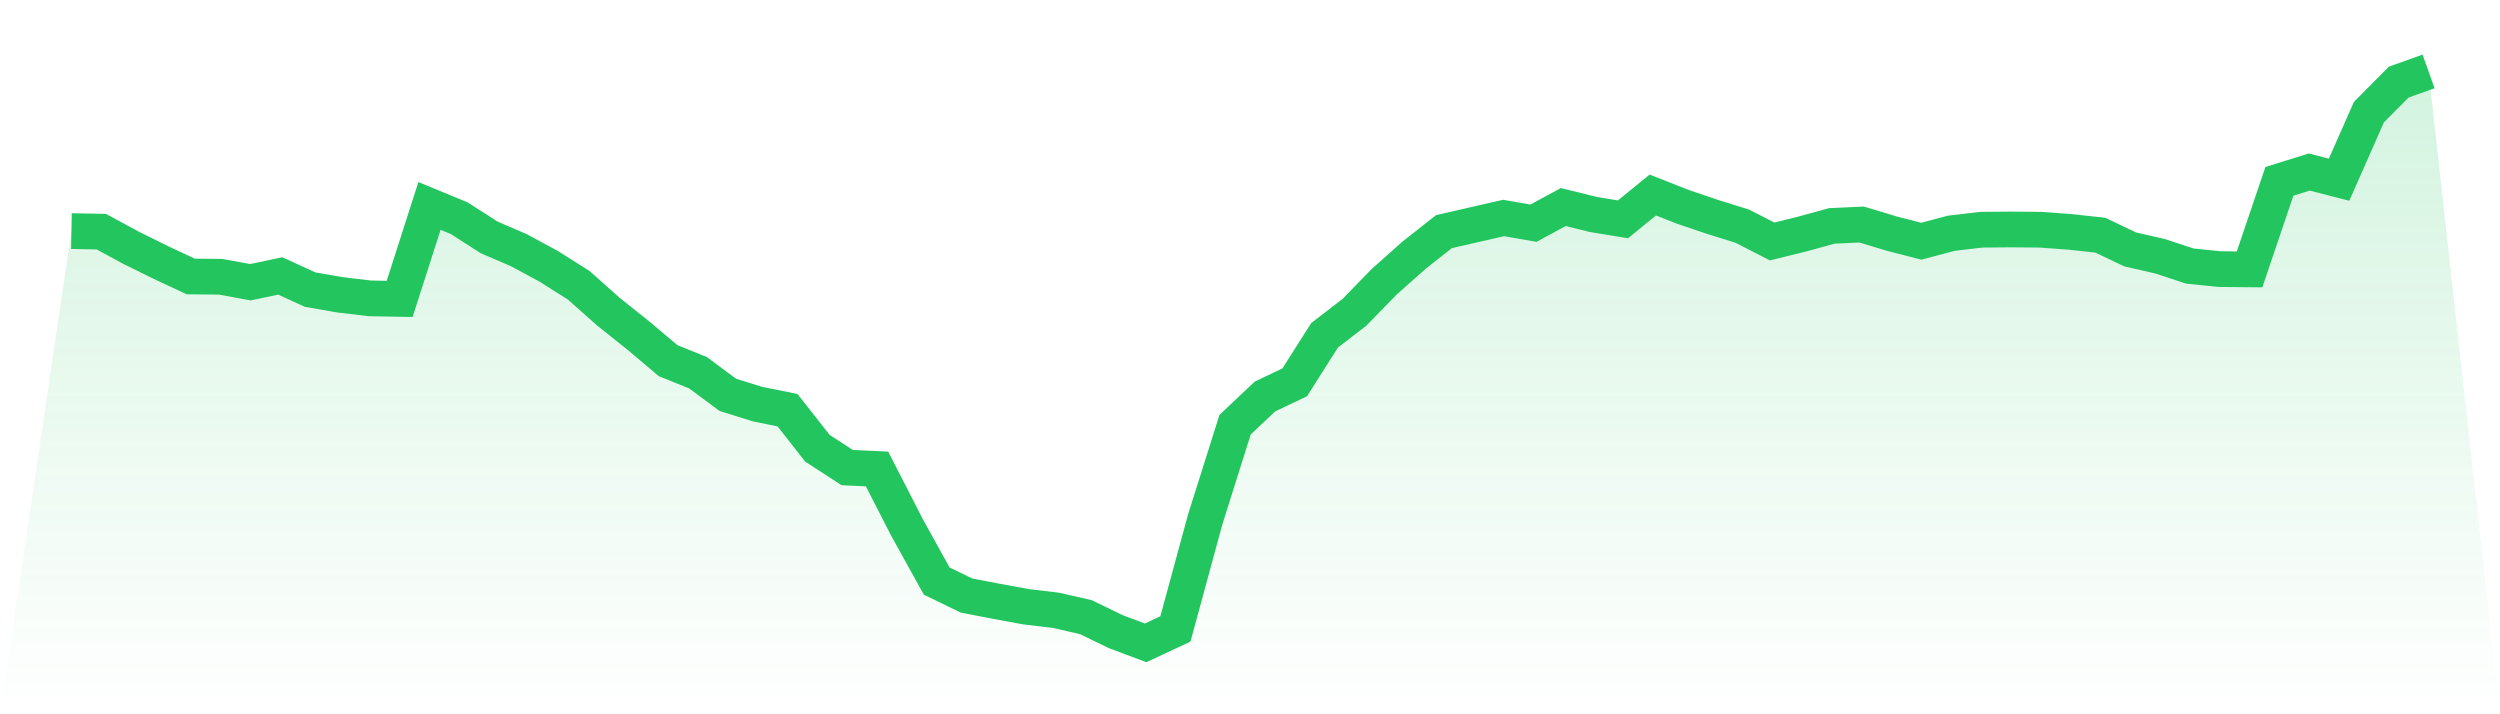
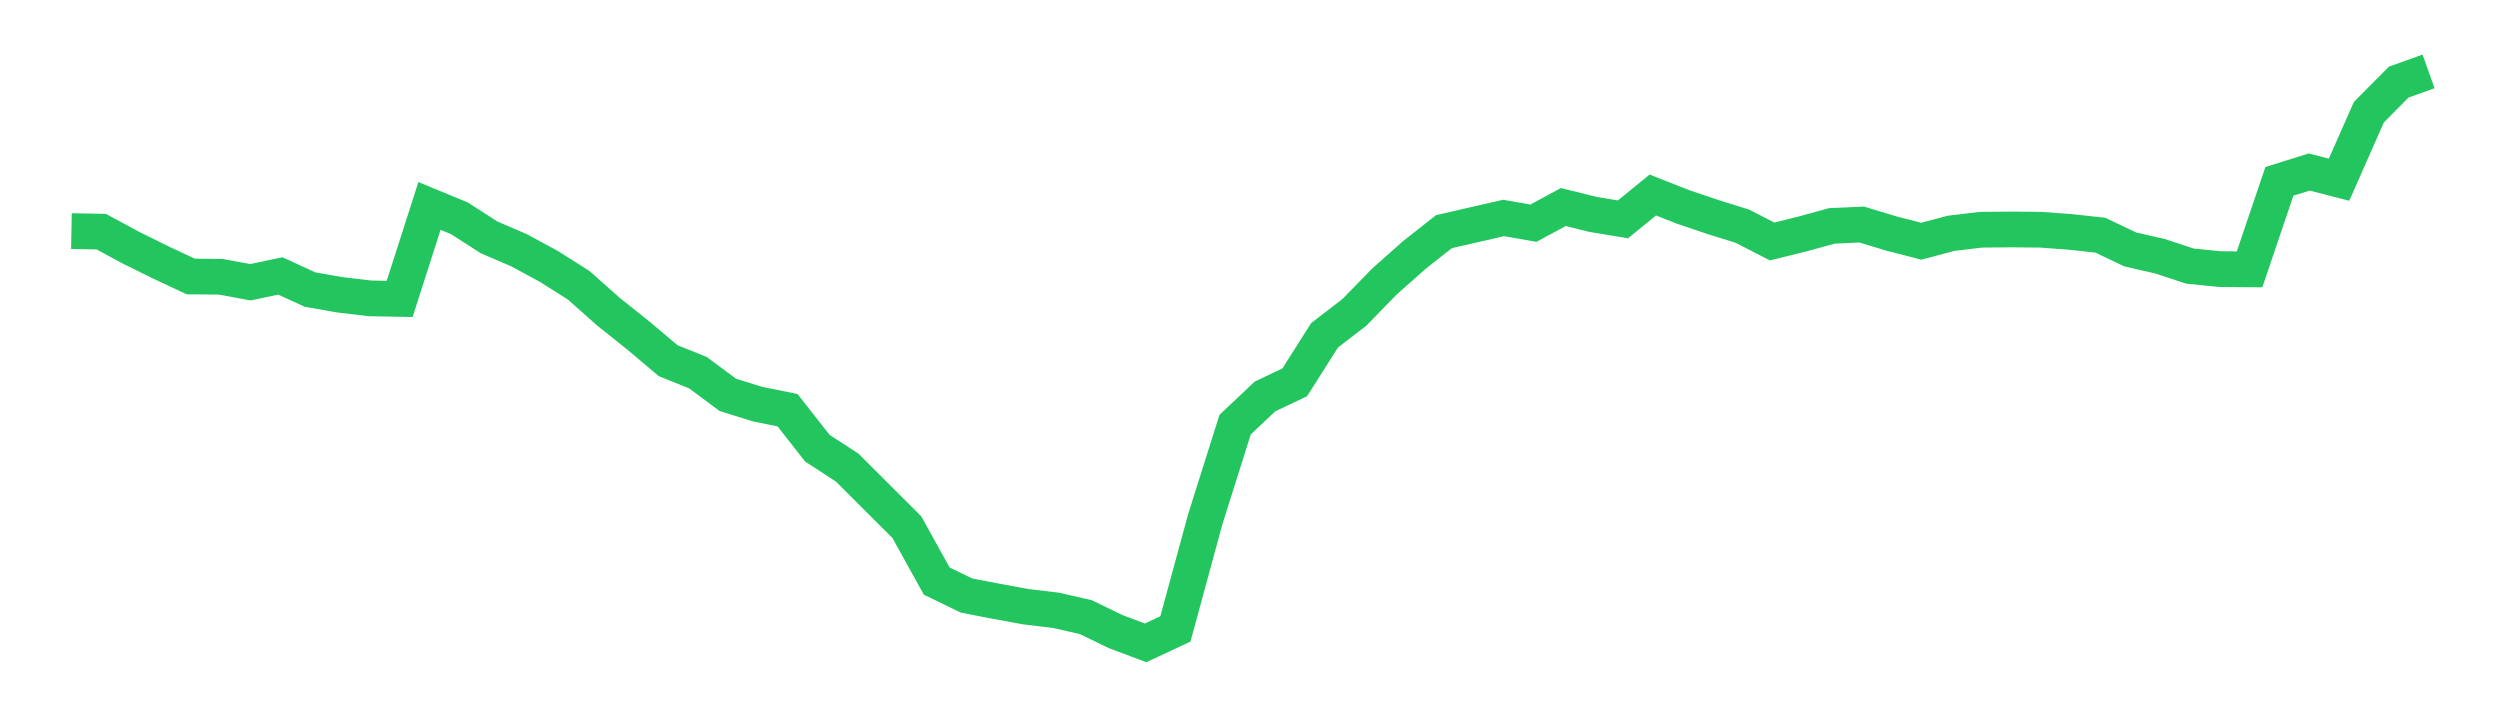
<svg xmlns="http://www.w3.org/2000/svg" viewBox="0 0 140 40">
  <defs>
    <linearGradient id="gradient" x1="0" x2="0" y1="0" y2="1">
      <stop offset="0%" stop-color="#22c55e" stop-opacity="0.2" />
      <stop offset="100%" stop-color="#22c55e" stop-opacity="0" />
    </linearGradient>
  </defs>
-   <path d="M4,12.942 L4,12.942 L5.671,12.972 L7.342,13.876 L9.013,14.702 L10.684,15.483 L12.354,15.499 L14.025,15.805 L15.696,15.453 L17.367,16.218 L19.038,16.509 L20.709,16.708 L22.38,16.739 L24.051,11.533 L25.722,12.222 L27.392,13.294 L29.063,14.013 L30.734,14.917 L32.405,15.973 L34.076,17.458 L35.747,18.79 L37.418,20.199 L39.089,20.873 L40.759,22.113 L42.43,22.633 L44.101,22.97 L45.772,25.099 L47.443,26.186 L49.114,26.262 L50.785,29.523 L52.456,32.54 L54.127,33.351 L55.797,33.673 L57.468,33.979 L59.139,34.178 L60.81,34.561 L62.481,35.372 L64.152,36 L65.823,35.219 L67.494,29.079 L69.165,23.782 L70.835,22.205 L72.506,21.409 L74.177,18.775 L75.848,17.489 L77.519,15.774 L79.19,14.289 L80.861,12.972 L82.532,12.589 L84.203,12.207 L85.873,12.498 L87.544,11.594 L89.215,12.008 L90.886,12.283 L92.557,10.921 L94.228,11.579 L95.899,12.145 L97.57,12.666 L99.24,13.523 L100.911,13.11 L102.582,12.651 L104.253,12.574 L105.924,13.079 L107.595,13.508 L109.266,13.064 L110.937,12.865 L112.608,12.85 L114.278,12.865 L115.949,12.988 L117.62,13.171 L119.291,13.967 L120.962,14.35 L122.633,14.901 L124.304,15.07 L125.975,15.085 L127.646,10.155 L129.316,9.634 L130.987,10.063 L132.658,6.281 L134.329,4.597 L136,4 L140,40 L0,40 z" fill="url(#gradient)" />
-   <path d="M4,12.942 L4,12.942 L5.671,12.972 L7.342,13.876 L9.013,14.702 L10.684,15.483 L12.354,15.499 L14.025,15.805 L15.696,15.453 L17.367,16.218 L19.038,16.509 L20.709,16.708 L22.38,16.739 L24.051,11.533 L25.722,12.222 L27.392,13.294 L29.063,14.013 L30.734,14.917 L32.405,15.973 L34.076,17.458 L35.747,18.79 L37.418,20.199 L39.089,20.873 L40.759,22.113 L42.43,22.633 L44.101,22.97 L45.772,25.099 L47.443,26.186 L49.114,26.262 L50.785,29.523 L52.456,32.54 L54.127,33.351 L55.797,33.673 L57.468,33.979 L59.139,34.178 L60.81,34.561 L62.481,35.372 L64.152,36 L65.823,35.219 L67.494,29.079 L69.165,23.782 L70.835,22.205 L72.506,21.409 L74.177,18.775 L75.848,17.489 L77.519,15.774 L79.19,14.289 L80.861,12.972 L82.532,12.589 L84.203,12.207 L85.873,12.498 L87.544,11.594 L89.215,12.008 L90.886,12.283 L92.557,10.921 L94.228,11.579 L95.899,12.145 L97.57,12.666 L99.24,13.523 L100.911,13.11 L102.582,12.651 L104.253,12.574 L105.924,13.079 L107.595,13.508 L109.266,13.064 L110.937,12.865 L112.608,12.85 L114.278,12.865 L115.949,12.988 L117.62,13.171 L119.291,13.967 L120.962,14.35 L122.633,14.901 L124.304,15.07 L125.975,15.085 L127.646,10.155 L129.316,9.634 L130.987,10.063 L132.658,6.281 L134.329,4.597 L136,4" fill="none" stroke="#22c55e" stroke-width="2" />
+   <path d="M4,12.942 L4,12.942 L5.671,12.972 L7.342,13.876 L9.013,14.702 L10.684,15.483 L12.354,15.499 L14.025,15.805 L15.696,15.453 L17.367,16.218 L19.038,16.509 L20.709,16.708 L22.38,16.739 L24.051,11.533 L25.722,12.222 L27.392,13.294 L29.063,14.013 L30.734,14.917 L32.405,15.973 L34.076,17.458 L35.747,18.79 L37.418,20.199 L39.089,20.873 L40.759,22.113 L42.43,22.633 L44.101,22.97 L45.772,25.099 L47.443,26.186 L50.785,29.523 L52.456,32.54 L54.127,33.351 L55.797,33.673 L57.468,33.979 L59.139,34.178 L60.81,34.561 L62.481,35.372 L64.152,36 L65.823,35.219 L67.494,29.079 L69.165,23.782 L70.835,22.205 L72.506,21.409 L74.177,18.775 L75.848,17.489 L77.519,15.774 L79.19,14.289 L80.861,12.972 L82.532,12.589 L84.203,12.207 L85.873,12.498 L87.544,11.594 L89.215,12.008 L90.886,12.283 L92.557,10.921 L94.228,11.579 L95.899,12.145 L97.57,12.666 L99.24,13.523 L100.911,13.11 L102.582,12.651 L104.253,12.574 L105.924,13.079 L107.595,13.508 L109.266,13.064 L110.937,12.865 L112.608,12.85 L114.278,12.865 L115.949,12.988 L117.62,13.171 L119.291,13.967 L120.962,14.35 L122.633,14.901 L124.304,15.07 L125.975,15.085 L127.646,10.155 L129.316,9.634 L130.987,10.063 L132.658,6.281 L134.329,4.597 L136,4" fill="none" stroke="#22c55e" stroke-width="2" />
</svg>